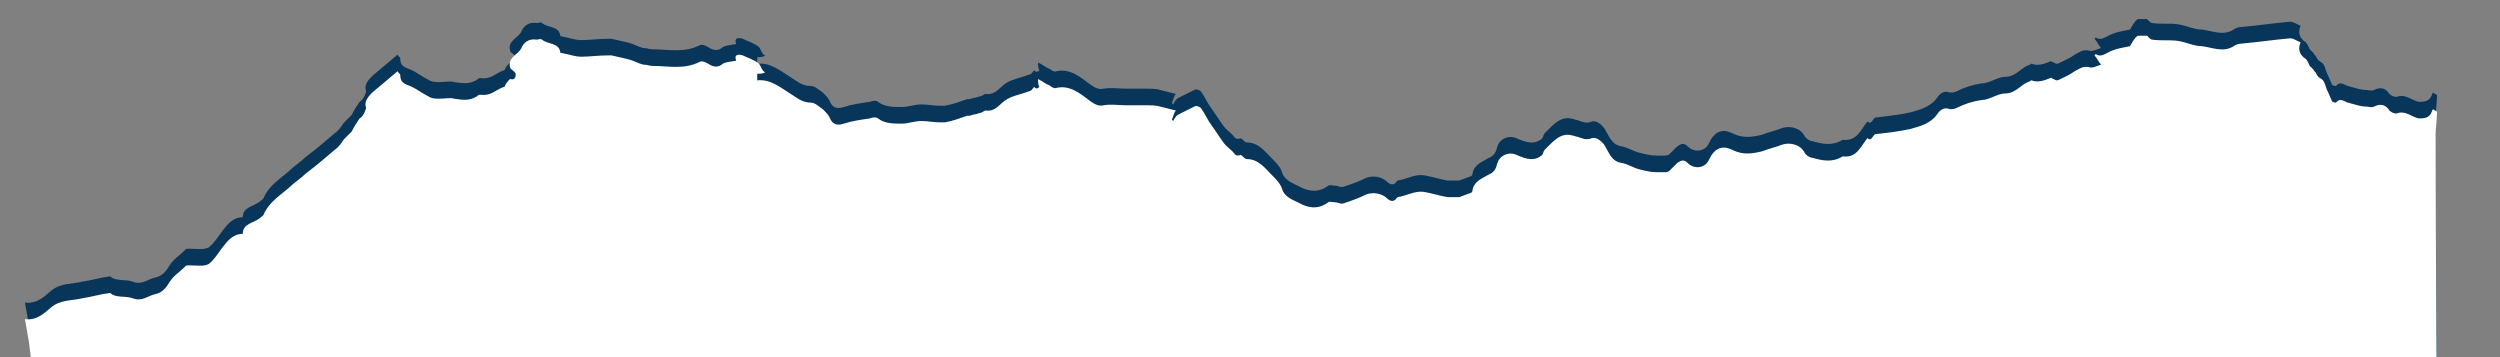
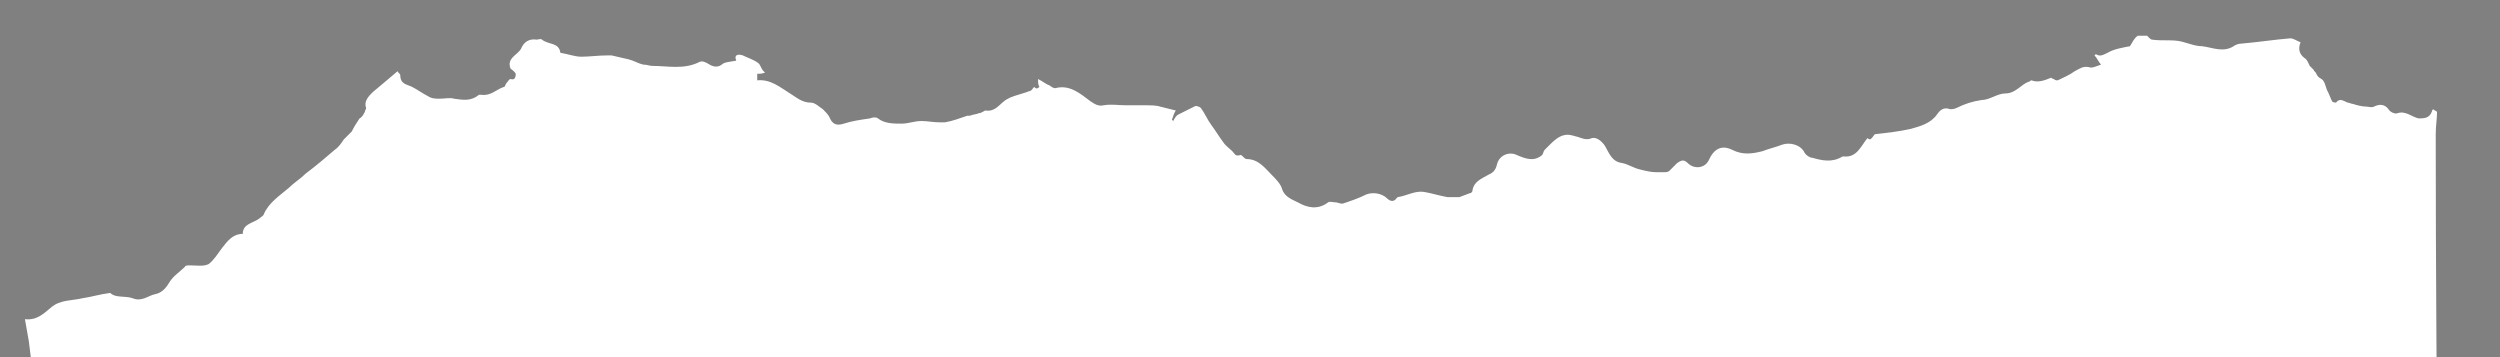
<svg xmlns="http://www.w3.org/2000/svg" width="1400" zoomAndPan="magnify" viewBox="0 0 1050 150" height="200" preserveAspectRatio="xMidYMid meet" version="1.0">
  <rect x="0" y="0" width="1050" height="150" fill="#808080" stroke="none" />
  <defs>
    <clipPath id="0a98c7174f">
-       <path d="M 0 8 L 1030 8 L 1030 150 L 0 150 Z M 0 8 " clip-rule="nonzero" />
-     </clipPath>
+       </clipPath>
    <clipPath id="78bb932988">
      <path d="M 1030.168 778.578 C 1029.617 560.859 1023.004 266.527 1023.004 49.359 C 1023.004 46.051 1023.555 42.746 1023.555 39.988 C 1023.004 39.438 1022.453 39.438 1021.902 38.887 C 1021.902 38.887 1021.348 39.438 1021.348 39.988 C 1020.246 42.746 1018.043 42.746 1015.836 42.746 C 1013.082 42.191 1010.324 39.438 1007.02 40.539 C 1005.918 41.09 1003.711 39.988 1003.16 38.887 C 1001.508 36.68 999.301 36.68 997.098 37.785 C 995.996 38.336 994.891 37.785 993.789 37.785 C 992.137 37.785 989.934 37.234 988.277 36.68 C 987.727 36.68 986.625 36.129 986.074 36.129 C 984.422 35.578 982.766 33.926 981.113 36.129 C 981.113 36.129 980.012 36.129 979.461 35.578 C 978.906 34.477 978.355 32.824 977.805 31.719 C 976.703 30.066 976.703 27.312 975.051 26.207 C 973.949 25.656 973.395 25.105 972.844 24.004 C 972.844 23.453 971.742 22.902 971.742 22.352 L 970.09 20.695 C 969.539 19.594 968.988 17.941 967.883 17.391 C 965.68 15.734 965.129 13.531 966.23 10.777 C 964.578 10.223 963.477 9.121 961.82 9.121 C 955.207 9.672 948.043 10.777 941.426 11.328 C 940.324 11.328 938.672 11.879 938.121 12.43 C 933.711 15.184 929.301 12.98 924.891 12.43 C 921.586 12.43 918.277 10.777 914.969 10.223 C 911.113 9.672 907.805 10.223 903.945 9.672 C 903.395 9.672 902.844 9.121 902.293 8.57 C 901.191 6.918 898.984 7.469 897.883 8.02 C 896.23 9.121 895.68 10.777 894.578 12.43 C 891.82 12.98 887.961 13.531 885.207 15.184 C 883 16.289 881.898 16.84 880.246 15.734 L 879.695 16.289 C 880.797 17.391 881.348 19.043 882.449 20.145 C 880.797 20.695 878.594 21.801 877.488 21.25 C 874.734 20.695 873.633 21.801 871.426 22.902 C 869.223 24.555 866.465 25.656 864.262 26.762 C 863.711 26.762 863.16 26.762 862.609 26.207 C 862.055 26.207 861.504 25.656 861.504 25.656 C 858.75 26.762 855.992 27.863 853.238 26.762 C 852.688 26.762 852.688 27.312 852.137 27.312 C 848.828 28.414 846.625 32.273 842.215 32.273 C 838.906 32.273 835.598 35.027 832.293 35.027 C 828.434 35.578 825.125 36.68 821.82 38.336 C 820.719 38.887 819.613 38.887 819.062 38.887 C 816.309 37.785 814.656 39.438 813.551 41.09 C 810.797 44.949 806.387 46.051 802.527 47.152 C 797.566 48.258 792.605 48.809 787.645 49.359 C 787.094 49.359 786.543 51.012 785.441 51.562 C 784.891 51.562 784.34 51.012 784.34 51.012 C 781.582 54.32 779.93 59.281 774.418 58.73 L 773.867 58.73 C 769.457 61.484 765.047 60.383 761.188 59.281 C 760.086 59.281 758.434 58.176 757.883 57.074 C 756.23 53.77 751.82 52.664 748.512 53.77 C 745.758 54.871 743 55.422 740.242 56.523 C 735.836 57.625 731.977 58.176 727.566 55.973 C 723.156 53.77 719.852 55.422 717.645 60.383 C 715.992 63.691 711.582 64.242 708.828 61.484 C 707.172 59.832 706.07 60.383 704.418 61.484 L 701.109 64.793 C 700.559 65.344 699.457 65.344 698.906 65.344 L 695.598 65.344 C 693.395 65.344 691.188 64.793 688.984 64.242 C 686.227 63.691 684.023 62.035 681.266 61.484 C 676.859 60.934 675.754 57.074 674.102 54.32 C 673 52.664 670.793 50.461 668.59 51.012 C 666.387 52.113 664.18 51.012 662.527 50.461 C 661.977 50.461 660.875 49.91 660.32 49.91 C 656.465 48.809 653.707 51.012 650.953 53.77 L 648.746 55.973 C 648.195 56.523 648.195 57.625 647.645 58.176 C 644.336 60.934 641.031 59.832 637.172 58.176 C 633.863 56.523 630.008 58.176 628.906 61.484 C 628.352 63.691 627.801 65.344 625.047 66.445 C 622.289 68.098 618.984 69.203 618.434 73.059 C 618.434 73.609 617.879 74.16 617.328 74.16 C 615.676 74.715 614.574 75.266 612.922 75.816 L 607.961 75.816 C 604.652 75.266 601.344 74.16 598.039 73.609 C 594.18 73.059 590.871 75.266 587.016 75.816 L 586.465 76.367 C 585.359 78.02 583.707 77.469 582.605 76.367 C 580.398 74.16 576.543 73.609 573.785 74.715 C 570.477 76.367 567.172 77.469 563.863 78.57 C 562.762 78.57 561.66 78.02 561.109 78.02 C 560.008 78.02 558.352 77.469 557.801 78.02 C 553.391 81.328 548.98 80.227 545.125 78.02 C 542.918 76.918 539.613 75.816 538.508 72.508 C 537.957 70.305 535.754 68.098 534.102 66.445 C 531.344 63.691 528.59 59.832 523.629 59.832 C 522.523 59.832 521.422 57.625 520.871 58.176 C 518.668 58.73 518.668 57.625 517.566 56.523 C 516.461 55.422 514.809 54.32 513.707 52.664 C 512.051 50.461 510.398 47.703 508.746 45.5 C 507.094 43.297 505.988 40.539 504.336 38.336 C 503.785 37.785 502.133 37.234 501.582 37.785 L 494.965 41.09 C 493.863 41.641 493.312 42.746 492.762 43.848 L 492.211 43.297 C 492.762 41.641 493.312 39.988 493.863 39.438 L 487.25 37.785 C 485.598 37.234 482.84 37.234 481.738 37.234 L 472.918 37.234 C 469.613 37.234 466.855 36.68 463.547 37.234 C 461.344 37.785 459.691 36.68 458.035 35.578 C 453.625 32.273 449.219 28.414 443.156 30.066 C 442.602 30.066 441.5 29.516 440.949 28.965 C 439.297 28.414 438.195 27.312 435.988 26.207 C 435.988 27.863 435.988 28.414 436.539 29.516 C 435.438 30.617 434.887 30.066 434.336 29.516 C 433.785 30.066 433.234 31.168 432.684 31.168 C 429.926 32.273 427.172 32.824 424.414 33.926 C 423.312 34.477 422.211 35.027 421.656 35.578 C 419.453 37.234 417.801 39.988 413.941 39.438 C 413.391 39.438 412.289 40.539 411.184 40.539 C 410.082 41.09 408.43 41.09 407.328 41.641 L 406.227 41.641 C 402.918 42.746 400.16 43.848 396.855 44.398 L 394.648 44.398 C 391.895 44.398 389.688 43.848 386.934 43.848 C 384.176 43.848 381.422 44.949 378.664 44.949 C 375.359 44.949 371.5 44.949 368.742 42.746 C 368.191 42.191 366.539 42.191 365.438 42.746 C 361.578 43.297 357.719 43.848 354.414 44.949 C 351.105 46.051 349.453 44.949 348.352 42.191 C 347.801 41.09 346.695 39.988 345.594 38.887 C 343.941 37.785 342.289 36.129 340.633 36.129 C 336.773 36.129 334.57 33.926 331.816 32.273 C 327.406 29.516 323.547 26.207 318.035 26.762 L 318.035 24.004 C 319.137 24.004 320.238 24.004 321.344 23.453 C 319.688 22.352 319.688 20.695 318.586 19.594 C 316.383 17.941 314.176 17.391 311.973 16.289 C 310.316 15.734 308.113 15.734 309.215 18.492 C 306.461 19.043 304.254 19.043 303.152 20.145 C 300.949 21.801 298.742 20.695 297.09 19.594 C 295.988 19.043 294.887 18.492 293.781 19.043 C 287.168 22.352 280.555 20.695 273.941 20.695 C 272.836 20.695 271.734 20.145 270.082 20.145 C 267.875 19.594 266.223 18.492 264.02 17.941 C 261.812 17.391 259.059 16.84 256.852 16.289 L 255.199 16.289 C 251.34 16.289 247.484 16.84 244.176 16.84 C 241.418 16.84 238.664 15.734 235.355 15.184 C 234.805 10.777 230.395 11.879 227.641 9.672 C 227.09 9.121 225.988 9.672 225.434 9.672 C 222.129 9.121 219.922 10.777 218.82 13.531 C 217.168 16.289 212.758 17.391 214.41 21.801 C 214.965 22.352 216.066 22.902 216.617 24.004 C 216.617 25.656 216.066 26.762 214.41 26.207 C 213.859 26.207 213.309 27.312 212.758 27.863 C 212.207 28.414 212.207 29.516 211.656 29.516 C 208.348 30.617 206.145 33.375 202.285 32.824 L 201.184 32.824 C 197.875 35.578 194.57 35.027 190.711 34.477 C 189.059 33.926 186.852 34.477 184.648 34.477 C 182.992 34.477 181.34 34.477 179.688 33.375 C 177.48 32.273 175.277 30.617 173.074 29.516 C 170.867 28.414 168.113 28.414 168.113 24.555 C 168.113 24.004 167.008 23.453 167.008 22.902 C 163.152 26.207 159.844 28.965 156.539 31.719 C 154.883 33.375 152.68 35.578 153.781 38.336 C 153.781 38.887 153.23 39.438 153.23 39.988 C 152.68 41.09 152.129 42.191 151.023 42.746 C 149.922 44.398 148.82 46.051 147.719 48.258 L 144.41 51.562 C 143.309 53.219 142.207 54.871 140.551 55.973 C 136.695 59.281 132.836 62.586 128.426 65.895 C 126.223 68.098 123.465 69.754 121.262 71.957 C 117.402 75.266 112.992 78.02 110.789 82.98 C 110.789 83.531 109.688 84.082 109.137 84.633 C 106.379 86.84 101.969 86.84 101.969 91.25 C 97.559 91.25 95.355 94.555 93.152 97.312 C 91.496 99.516 89.844 102.273 87.641 103.926 C 85.434 105.027 82.68 104.477 79.922 104.477 C 78.82 104.477 77.719 104.477 77.719 105.027 C 75.512 107.234 72.758 108.887 71.102 111.645 C 69.449 114.398 67.797 116.051 65.039 116.602 C 62.285 117.156 59.527 119.91 55.668 118.258 C 52.363 117.156 48.504 118.258 46.301 116.051 C 41.891 116.602 38.582 117.707 34.727 118.258 C 30.316 119.359 25.355 118.809 21.496 122.117 C 18.188 124.871 15.434 127.629 10.473 127.074 C 11.023 130.383 11.574 133.141 12.125 136.445 C 13.227 145.266 14.332 154.086 14.883 162.902 C 16.535 173.926 17.086 184.398 15.984 194.871 C 14.883 209.754 9.922 719.051 4.961 732.832 L 0 744.406 C -1.102 747.16 0.551 748.816 3.309 749.367 C 6.613 749.918 7.715 752.121 8.82 754.879 C 9.922 759.289 8.27 763.695 10.473 768.105 C 11.574 770.312 10.473 774.168 9.922 777.477 C 9.371 781.887 10.473 786.297 12.125 790.152 C 15.984 796.77 16.535 804.484 16.535 811.648 C 16.535 813.305 17.086 814.957 17.637 816.059 C 18.742 817.16 20.945 818.266 23.148 818.816 L 36.379 825.43 C 42.441 828.738 47.402 828.188 52.914 824.328 C 53.465 823.777 55.117 823.227 55.668 823.227 C 59.527 823.777 63.387 823.777 66.695 827.082 C 70.551 830.391 76.062 832.594 80.473 835.352 C 83.23 837.004 86.535 839.211 88.191 841.414 C 89.293 842.516 90.395 843.617 91.496 844.172 C 97.559 846.375 100.867 851.887 104.727 856.297 C 108.031 860.156 112.441 862.359 117.402 862.91 C 122.914 864.012 128.426 864.562 133.938 865.668 C 136.145 866.219 138.898 866.77 141.105 867.871 C 143.859 868.973 146.617 868.973 148.82 870.629 C 152.129 873.383 155.434 875.035 159.844 873.934 C 161.496 873.383 163.703 874.484 165.355 875.035 C 165.906 875.035 166.457 875.586 167.008 875.586 C 173.074 876.141 178.586 875.035 184.098 873.934 C 186.301 873.383 188.508 872.832 190.711 871.73 C 196.773 868.973 202.836 866.219 208.348 862.91 C 212.207 860.707 216.066 858.5 220.477 860.707 L 222.68 860.707 C 226.539 860.707 230.395 860.156 233.703 859.602 C 234.254 859.602 235.355 859.602 235.355 859.051 C 237.012 856.848 239.766 856.848 242.523 856.297 C 246.934 855.746 251.34 855.746 254.648 852.988 C 257.957 850.785 261.262 850.234 265.121 849.684 C 265.672 849.684 266.773 849.133 267.324 849.133 C 270.082 848.578 272.836 846.926 275.043 847.477 C 280.004 848.578 282.207 846.926 285.516 842.516 C 286.066 841.414 287.719 840.863 288.82 840.312 C 291.578 839.762 294.332 840.312 297.09 839.762 C 298.742 839.762 300.398 838.105 301.5 838.105 C 305.91 838.66 310.871 837.004 314.727 839.762 C 315.277 840.312 316.383 840.312 317.484 840.312 C 324.648 840.863 330.711 843.066 335.672 847.477 C 337.328 849.133 339.531 850.234 341.184 851.336 C 342.84 852.438 345.043 852.438 346.695 852.988 C 348.352 853.539 349.453 854.09 351.105 854.09 C 353.863 854.09 356.066 855.195 357.719 857.398 C 358.273 857.949 358.824 858.5 359.375 859.602 C 358.824 861.258 362.129 865.668 364.336 865.668 C 368.191 865.668 372.051 866.77 375.359 869.523 C 375.91 870.074 377.012 870.074 378.113 869.523 C 379.77 868.973 380.871 868.973 381.973 870.629 C 382.523 871.18 384.727 871.18 385.832 871.18 C 388.586 871.18 391.895 870.629 394.648 871.18 C 399.609 871.73 404.02 872.281 408.98 873.383 C 410.082 873.383 411.184 873.934 411.738 874.484 C 412.84 877.242 415.594 877.242 417.25 877.793 C 418.902 878.344 421.105 878.895 422.211 878.895 C 422.762 878.344 423.863 877.793 424.965 876.691 C 422.762 876.691 421.656 877.242 420.555 877.242 C 422.762 874.484 424.965 873.934 427.723 875.586 C 431.027 878.344 433.785 878.344 437.641 875.586 L 440.949 873.934 L 440.949 871.18 C 442.602 871.73 444.258 872.832 445.359 872.832 C 448.668 871.18 451.973 869.523 454.73 867.32 C 458.035 865.117 460.793 862.359 463.547 860.156 C 464.098 860.156 464.098 859.602 464.652 859.602 C 468.508 858.5 471.816 857.949 475.676 856.848 C 477.879 856.297 479.531 855.195 481.738 854.645 C 483.391 854.09 484.492 854.09 486.148 853.539 L 491.66 853.539 C 492.762 853.539 494.414 853.539 495.516 852.988 C 496.066 851.887 497.172 850.234 497.723 850.234 C 499.375 850.234 500.477 851.336 502.133 851.887 C 502.684 851.887 502.684 852.438 502.684 852.988 C 504.887 855.195 506.539 857.949 508.746 860.156 C 511.5 862.91 514.258 862.91 515.91 861.258 C 518.668 859.051 520.871 857.398 524.73 858.5 C 525.281 858.5 526.383 859.051 526.934 858.5 C 529.691 857.398 532.996 856.297 535.754 854.645 C 537.406 854.09 539.613 854.09 540.164 852.988 C 541.816 849.684 544.574 848.027 547.328 845.824 C 548.98 844.172 550.637 841.965 552.289 841.414 C 556.148 840.312 558.902 837.004 562.211 834.801 C 564.965 833.145 566.621 829.84 569.375 829.289 C 573.785 828.188 577.094 825.43 580.949 822.676 C 583.156 821.02 585.91 819.918 588.668 820.469 C 590.32 821.02 592.527 820.469 593.629 819.918 C 595.832 818.816 598.039 817.16 600.242 816.059 C 601.895 814.957 603.551 813.855 605.203 813.855 C 610.715 813.305 615.125 812.203 617.879 806.691 C 618.984 804.484 624.496 801.73 626.699 802.832 C 630.559 804.484 633.312 803.383 635.52 800.074 C 637.172 798.422 639.375 798.973 641.031 800.074 C 642.133 801.176 643.234 801.73 644.336 801.73 C 648.195 802.281 652.605 801.73 656.465 802.281 C 659.77 802.832 663.078 801.73 665.281 799.523 C 667.488 797.32 669.141 797.32 672.449 798.422 C 675.203 799.523 677.41 802.281 681.266 801.73 C 684.574 801.176 688.434 802.832 692.289 801.176 L 694.496 801.176 C 697.801 802.281 701.109 802.832 703.867 805.586 C 707.172 808.344 707.723 787.949 711.031 790.152 C 715.992 793.461 714.891 790.152 719.852 792.91 C 723.707 794.562 722.055 788.5 726.465 789.602 C 727.016 789.602 733.629 794.012 733.629 793.461 C 736.387 791.809 739.141 775.273 741.898 775.824 C 747.41 777.477 752.371 776.375 757.332 774.168 C 760.086 773.066 764.496 769.207 766.699 770.863 C 770.559 773.617 774.418 774.719 778.828 775.273 C 779.379 775.273 779.93 775.824 780.48 776.375 C 782.133 778.578 789.852 772.516 791.504 774.719 C 793.711 778.027 795.914 781.336 798.117 784.09 C 799.223 785.191 800.875 785.746 801.426 786.848 C 801.977 789.602 803.078 790.703 805.836 790.703 C 807.488 790.703 809.141 791.258 810.246 792.359 C 813 794.012 815.207 795.664 817.41 797.32 C 820.168 798.973 822.922 800.625 824.023 803.383 C 824.574 804.484 825.125 805.035 825.68 805.586 C 827.883 807.793 830.086 809.445 832.293 811.648 C 835.598 814.406 838.355 817.715 841.664 820.469 C 842.766 821.02 843.867 822.121 844.969 822.676 C 847.176 823.777 849.379 824.879 851.031 826.531 C 852.688 828.188 860.402 818.266 861.504 820.469 C 861.504 821.02 862.055 821.02 862.609 821.02 C 865.914 823.777 869.223 822.676 872.527 821.57 C 873.633 821.02 874.734 820.469 875.285 821.02 C 879.145 822.676 881.898 826.531 886.859 827.082 C 886.859 827.082 887.41 827.082 887.41 827.633 C 888.512 830.941 891.82 830.941 894.578 831.492 C 896.23 831.492 897.883 832.043 898.984 832.594 C 902.293 834.25 905.602 836.453 909.457 837.555 C 914.418 839.211 919.379 840.312 923.238 843.066 C 923.789 843.066 924.34 843.066 924.34 843.617 C 925.992 844.723 928.75 845.273 929.852 846.926 C 931.508 850.234 935.914 849.684 938.121 852.438 L 938.672 852.438 C 940.875 852.438 943.082 852.988 945.836 852.988 C 946.938 852.438 948.594 851.336 949.695 851.336 C 954.656 852.988 959.617 852.988 962.922 848.578 C 963.477 848.027 964.578 848.027 965.68 848.027 L 970.09 848.027 C 975.051 846.926 979.461 845.824 984.422 845.273 C 986.625 844.723 989.379 845.824 991.586 846.375 C 993.789 846.926 995.996 846.926 998.199 846.926 C 1000.957 846.926 1003.16 845.824 1005.918 845.824 C 1008.121 845.273 1010.875 845.273 1013.082 844.723 C 1018.043 843.617 1022.453 842.516 1027.414 841.965 C 1030.719 823.227 1030.168 801.176 1030.168 778.578 Z M 1030.168 778.578 " clip-rule="nonzero" />
    </clipPath>
    <clipPath id="d42f0503e7">
      <path d="M 0 15 L 1030 15 L 1030 150 L 0 150 Z M 0 15 " clip-rule="nonzero" />
    </clipPath>
    <clipPath id="455d0ececf">
      <path d="M 1030.168 785.559 C 1029.617 567.84 1023.004 273.508 1023.004 56.34 C 1023.004 53.031 1023.555 49.727 1023.555 46.969 C 1023.004 46.418 1022.453 46.418 1021.902 45.867 C 1021.902 45.867 1021.348 46.418 1021.348 46.969 C 1020.246 49.727 1018.043 49.727 1015.836 49.727 C 1013.082 49.172 1010.324 46.418 1007.02 47.52 C 1005.918 48.07 1003.711 46.969 1003.16 45.867 C 1001.508 43.66 999.301 43.66 997.098 44.766 C 995.996 45.316 994.891 44.766 993.789 44.766 C 992.137 44.766 989.934 44.215 988.277 43.66 C 987.727 43.66 986.625 43.109 986.074 43.109 C 984.422 42.559 982.766 40.906 981.113 43.109 C 981.113 43.109 980.012 43.109 979.461 42.559 C 978.906 41.457 978.355 39.805 977.805 38.699 C 976.703 37.047 976.703 34.293 975.051 33.188 C 973.949 32.637 973.395 32.086 972.844 30.984 C 972.844 30.434 971.742 29.883 971.742 29.332 L 970.09 27.676 C 969.539 26.574 968.988 24.922 967.883 24.371 C 965.68 22.715 965.129 20.512 966.23 17.758 C 964.578 17.203 963.477 16.102 961.82 16.102 C 955.207 16.652 948.043 17.758 941.426 18.309 C 940.324 18.309 938.672 18.859 938.121 19.41 C 933.711 22.164 929.301 19.961 924.891 19.41 C 921.586 19.41 918.277 17.758 914.969 17.203 C 911.113 16.652 907.805 17.203 903.945 16.652 C 903.395 16.652 902.844 16.102 902.293 15.551 C 901.191 13.898 898.984 14.449 897.883 15 C 896.23 16.102 895.68 17.758 894.578 19.41 C 891.82 19.961 887.961 20.512 885.207 22.164 C 883 23.27 881.898 23.82 880.246 22.715 L 879.695 23.27 C 880.797 24.371 881.348 26.023 882.449 27.125 C 880.797 27.676 878.594 28.781 877.488 28.227 C 874.734 27.676 873.633 28.781 871.426 29.883 C 869.223 31.535 866.465 32.637 864.262 33.742 C 863.711 33.742 863.16 33.742 862.609 33.188 C 862.055 33.188 861.504 32.637 861.504 32.637 C 858.75 33.742 855.992 34.844 853.238 33.742 C 852.688 33.742 852.688 34.293 852.137 34.293 C 848.828 35.395 846.625 39.254 842.215 39.254 C 838.906 39.254 835.598 42.008 832.293 42.008 C 828.434 42.559 825.125 43.66 821.82 45.316 C 820.719 45.867 819.613 45.867 819.062 45.867 C 816.309 44.766 814.656 46.418 813.551 48.07 C 810.797 51.93 806.387 53.031 802.527 54.133 C 797.566 55.238 792.605 55.789 787.645 56.34 C 787.094 56.34 786.543 57.992 785.441 58.543 C 784.891 58.543 784.34 57.992 784.34 57.992 C 781.582 61.301 779.93 66.262 774.418 65.711 L 773.867 65.711 C 769.457 68.465 765.047 67.363 761.188 66.262 C 760.086 66.262 758.434 65.156 757.883 64.055 C 756.23 60.75 751.82 59.645 748.512 60.75 C 745.758 61.852 743 62.402 740.242 63.504 C 735.836 64.605 731.977 65.156 727.566 62.953 C 723.156 60.75 719.852 62.402 717.645 67.363 C 715.992 70.668 711.582 71.223 708.828 68.465 C 707.172 66.812 706.07 67.363 704.418 68.465 L 701.109 71.773 C 700.559 72.324 699.457 72.324 698.906 72.324 L 695.598 72.324 C 693.395 72.324 691.188 71.773 688.984 71.223 C 686.227 70.668 684.023 69.016 681.266 68.465 C 676.859 67.914 675.754 64.055 674.102 61.301 C 673 59.645 670.793 57.441 668.59 57.992 C 666.387 59.094 664.18 57.992 662.527 57.441 C 661.977 57.441 660.875 56.891 660.32 56.891 C 656.465 55.789 653.707 57.992 650.953 60.75 L 648.746 62.953 C 648.195 63.504 648.195 64.605 647.645 65.156 C 644.336 67.914 641.031 66.812 637.172 65.156 C 633.863 63.504 630.008 65.156 628.906 68.465 C 628.352 70.668 627.801 72.324 625.047 73.426 C 622.289 75.078 618.984 76.184 618.434 80.039 C 618.434 80.59 617.879 81.141 617.328 81.141 C 615.676 81.695 614.574 82.246 612.922 82.797 L 607.961 82.797 C 604.652 82.246 601.344 81.141 598.039 80.59 C 594.18 80.039 590.871 82.246 587.016 82.797 L 586.465 83.348 C 585.359 85 583.707 84.449 582.605 83.348 C 580.398 81.141 576.543 80.59 573.785 81.695 C 570.477 83.348 567.172 84.449 563.863 85.551 C 562.762 85.551 561.66 85 561.109 85 C 560.008 85 558.352 84.449 557.801 85 C 553.391 88.309 548.98 87.207 545.125 85 C 542.918 83.898 539.613 82.797 538.508 79.488 C 537.957 77.285 535.754 75.078 534.102 73.426 C 531.344 70.668 528.59 66.812 523.629 66.812 C 522.523 66.812 521.422 64.605 520.871 65.156 C 518.668 65.711 518.668 64.605 517.566 63.504 C 516.461 62.402 514.809 61.301 513.707 59.645 C 512.051 57.441 510.398 54.684 508.746 52.48 C 507.094 50.277 505.988 47.52 504.336 45.316 C 503.785 44.766 502.133 44.215 501.582 44.766 L 494.965 48.07 C 493.863 48.621 493.312 49.727 492.762 50.828 L 492.211 50.277 C 492.762 48.621 493.312 46.969 493.863 46.418 L 487.25 44.766 C 485.598 44.215 482.84 44.215 481.738 44.215 L 472.918 44.215 C 469.613 44.215 466.855 43.66 463.547 44.215 C 461.344 44.766 459.691 43.66 458.035 42.559 C 453.625 39.254 449.219 35.395 443.156 37.047 C 442.602 37.047 441.5 36.496 440.949 35.945 C 439.297 35.395 438.195 34.293 435.988 33.188 C 435.988 34.844 435.988 35.395 436.539 36.496 C 435.438 37.598 434.887 37.047 434.336 36.496 C 433.785 37.047 433.234 38.148 432.684 38.148 C 429.926 39.254 427.172 39.805 424.414 40.906 C 423.312 41.457 422.211 42.008 421.656 42.559 C 419.453 44.215 417.801 46.969 413.941 46.418 C 413.391 46.418 412.289 47.52 411.184 47.52 C 410.082 48.07 408.43 48.07 407.328 48.621 L 406.227 48.621 C 402.918 49.727 400.16 50.828 396.855 51.379 L 394.648 51.379 C 391.895 51.379 389.688 50.828 386.934 50.828 C 384.176 50.828 381.422 51.93 378.664 51.93 C 375.359 51.93 371.5 51.93 368.742 49.727 C 368.191 49.172 366.539 49.172 365.438 49.727 C 361.578 50.277 357.719 50.828 354.414 51.93 C 351.105 53.031 349.453 51.93 348.352 49.172 C 347.801 48.07 346.695 46.969 345.594 45.867 C 343.941 44.766 342.289 43.109 340.633 43.109 C 336.773 43.109 334.57 40.906 331.816 39.254 C 327.406 36.496 323.547 33.188 318.035 33.742 L 318.035 30.984 C 319.137 30.984 320.238 30.984 321.344 30.434 C 319.688 29.332 319.688 27.676 318.586 26.574 C 316.383 24.922 314.176 24.371 311.973 23.27 C 310.316 22.715 308.113 22.715 309.215 25.473 C 306.461 26.023 304.254 26.023 303.152 27.125 C 300.949 28.781 298.742 27.676 297.09 26.574 C 295.988 26.023 294.887 25.473 293.781 26.023 C 287.168 29.332 280.555 27.676 273.941 27.676 C 272.836 27.676 271.734 27.125 270.082 27.125 C 267.875 26.574 266.223 25.473 264.02 24.922 C 261.812 24.371 259.059 23.82 256.852 23.27 L 255.199 23.27 C 251.34 23.27 247.484 23.82 244.176 23.82 C 241.418 23.82 238.664 22.715 235.355 22.164 C 234.805 17.758 230.395 18.859 227.641 16.652 C 227.09 16.102 225.988 16.652 225.434 16.652 C 222.129 16.102 219.922 17.758 218.82 20.512 C 217.168 23.27 212.758 24.371 214.41 28.781 C 214.965 29.332 216.066 29.883 216.617 30.984 C 216.617 32.637 216.066 33.742 214.41 33.188 C 213.859 33.188 213.309 34.293 212.758 34.844 C 212.207 35.395 212.207 36.496 211.656 36.496 C 208.348 37.598 206.145 40.355 202.285 39.805 L 201.184 39.805 C 197.875 42.559 194.57 42.008 190.711 41.457 C 189.059 40.906 186.852 41.457 184.648 41.457 C 182.992 41.457 181.34 41.457 179.688 40.355 C 177.48 39.254 175.277 37.598 173.074 36.496 C 170.867 35.395 168.113 35.395 168.113 31.535 C 168.113 30.984 167.008 30.434 167.008 29.883 C 163.152 33.188 159.844 35.945 156.539 38.699 C 154.883 40.355 152.68 42.559 153.781 45.316 C 153.781 45.867 153.23 46.418 153.23 46.969 C 152.68 48.07 152.129 49.172 151.023 49.727 C 149.922 51.379 148.82 53.031 147.719 55.238 L 144.41 58.543 C 143.309 60.199 142.207 61.852 140.551 62.953 C 136.695 66.262 132.836 69.566 128.426 72.875 C 126.223 75.078 123.465 76.734 121.262 78.938 C 117.402 82.246 112.992 85 110.789 89.961 C 110.789 90.512 109.688 91.062 109.137 91.613 C 106.379 93.82 101.969 93.82 101.969 98.23 C 97.559 98.23 95.355 101.535 93.152 104.293 C 91.496 106.496 89.844 109.254 87.641 110.906 C 85.434 112.008 82.68 111.457 79.922 111.457 C 78.82 111.457 77.719 111.457 77.719 112.008 C 75.512 114.215 72.758 115.867 71.102 118.625 C 69.449 121.379 67.797 123.031 65.039 123.582 C 62.285 124.137 59.527 126.891 55.668 125.238 C 52.363 124.137 48.504 125.238 46.301 123.031 C 41.891 123.582 38.582 124.688 34.727 125.238 C 30.316 126.34 25.355 125.789 21.496 129.098 C 18.188 131.852 15.434 134.609 10.473 134.055 C 11.023 137.363 11.574 140.121 12.125 143.426 C 13.227 152.246 14.332 161.066 14.883 169.883 C 16.535 180.906 17.086 191.379 15.984 201.852 C 14.883 216.734 9.922 726.031 4.961 739.812 L 0 751.387 C -1.102 754.141 0.551 755.797 3.309 756.348 C 6.613 756.898 7.715 759.102 8.82 761.859 C 9.922 766.27 8.27 770.676 10.473 775.086 C 11.574 777.293 10.473 781.148 9.922 784.457 C 9.371 788.867 10.473 793.277 12.125 797.133 C 15.984 803.75 16.535 811.465 16.535 818.629 C 16.535 820.285 17.086 821.938 17.637 823.039 C 18.742 824.141 20.945 825.246 23.148 825.797 L 36.379 832.41 C 42.441 835.719 47.402 835.168 52.914 831.309 C 53.465 830.758 55.117 830.207 55.668 830.207 C 59.527 830.758 63.387 830.758 66.695 834.062 C 70.551 837.371 76.062 839.574 80.473 842.332 C 83.23 843.984 86.535 846.191 88.191 848.395 C 89.293 849.496 90.395 850.598 91.496 851.152 C 97.559 853.355 100.867 858.867 104.727 863.277 C 108.031 867.137 112.441 869.34 117.402 869.891 C 122.914 870.992 128.426 871.543 133.938 872.648 C 136.145 873.199 138.898 873.75 141.105 874.852 C 143.859 875.953 146.617 875.953 148.82 877.609 C 152.129 880.363 155.434 882.016 159.844 880.914 C 161.496 880.363 163.703 881.465 165.355 882.016 C 165.906 882.016 166.457 882.566 167.008 882.566 C 173.074 883.121 178.586 882.016 184.098 880.914 C 186.301 880.363 188.508 879.812 190.711 878.711 C 196.773 875.953 202.836 873.199 208.348 869.891 C 212.207 867.688 216.066 865.48 220.477 867.688 L 222.68 867.688 C 226.539 867.688 230.395 867.137 233.703 866.582 C 234.254 866.582 235.355 866.582 235.355 866.031 C 237.012 863.828 239.766 863.828 242.523 863.277 C 246.934 862.727 251.34 862.727 254.648 859.969 C 257.957 857.766 261.262 857.215 265.121 856.664 C 265.672 856.664 266.773 856.113 267.324 856.113 C 270.082 855.559 272.836 853.906 275.043 854.457 C 280.004 855.559 282.207 853.906 285.516 849.496 C 286.066 848.395 287.719 847.844 288.82 847.293 C 291.578 846.742 294.332 847.293 297.09 846.742 C 298.742 846.742 300.398 845.086 301.5 845.086 C 305.91 845.641 310.871 843.984 314.727 846.742 C 315.277 847.293 316.383 847.293 317.484 847.293 C 324.648 847.844 330.711 850.047 335.672 854.457 C 337.328 856.113 339.531 857.215 341.184 858.316 C 342.84 859.418 345.043 859.418 346.695 859.969 C 348.352 860.52 349.453 861.07 351.105 861.07 C 353.863 861.07 356.066 862.176 357.719 864.379 C 358.273 864.93 358.824 865.48 359.375 866.582 C 358.824 868.238 362.129 872.648 364.336 872.648 C 368.191 872.648 372.051 873.75 375.359 876.504 C 375.91 877.055 377.012 877.055 378.113 876.504 C 379.77 875.953 380.871 875.953 381.973 877.609 C 382.523 878.16 384.727 878.16 385.832 878.16 C 388.586 878.16 391.895 877.609 394.648 878.16 C 399.609 878.711 404.02 879.262 408.98 880.363 C 410.082 880.363 411.184 880.914 411.738 881.465 C 412.84 884.223 415.594 884.223 417.25 884.773 C 418.902 885.324 421.105 885.875 422.211 885.875 C 422.762 885.324 423.863 884.773 424.965 883.672 C 422.762 883.672 421.656 884.223 420.555 884.223 C 422.762 881.465 424.965 880.914 427.723 882.566 C 431.027 885.324 433.785 885.324 437.641 882.566 L 440.949 880.914 L 440.949 878.16 C 442.602 878.711 444.258 879.812 445.359 879.812 C 448.668 878.16 451.973 876.504 454.73 874.301 C 458.035 872.098 460.793 869.34 463.547 867.137 C 464.098 867.137 464.098 866.582 464.652 866.582 C 468.508 865.48 471.816 864.93 475.676 863.828 C 477.879 863.277 479.531 862.176 481.738 861.625 C 483.391 861.07 484.492 861.07 486.148 860.52 L 491.66 860.52 C 492.762 860.52 494.414 860.52 495.516 859.969 C 496.066 858.867 497.172 857.215 497.723 857.215 C 499.375 857.215 500.477 858.316 502.133 858.867 C 502.684 858.867 502.684 859.418 502.684 859.969 C 504.887 862.176 506.539 864.93 508.746 867.137 C 511.5 869.891 514.258 869.891 515.91 868.238 C 518.668 866.031 520.871 864.379 524.73 865.48 C 525.281 865.48 526.383 866.031 526.934 865.48 C 529.691 864.379 532.996 863.277 535.754 861.625 C 537.406 861.07 539.613 861.07 540.164 859.969 C 541.816 856.664 544.574 855.008 547.328 852.805 C 548.98 851.152 550.637 848.945 552.289 848.395 C 556.148 847.293 558.902 843.984 562.211 841.781 C 564.965 840.125 566.621 836.82 569.375 836.27 C 573.785 835.168 577.094 832.41 580.949 829.656 C 583.156 828 585.91 826.898 588.668 827.449 C 590.32 828 592.527 827.449 593.629 826.898 C 595.832 825.797 598.039 824.141 600.242 823.039 C 601.895 821.938 603.551 820.836 605.203 820.836 C 610.715 820.285 615.125 819.184 617.879 813.668 C 618.984 811.465 624.496 808.711 626.699 809.812 C 630.559 811.465 633.312 810.363 635.52 807.055 C 637.172 805.402 639.375 805.953 641.031 807.055 C 642.133 808.156 643.234 808.711 644.336 808.711 C 648.195 809.262 652.605 808.711 656.465 809.262 C 659.77 809.812 663.078 808.711 665.281 806.504 C 667.488 804.301 669.141 804.301 672.449 805.402 C 675.203 806.504 677.41 809.262 681.266 808.711 C 684.574 808.156 688.434 809.812 692.289 808.156 L 694.496 808.156 C 697.801 809.262 701.109 809.812 703.867 812.566 C 707.172 815.324 707.723 794.93 711.031 797.133 C 715.992 800.441 714.891 797.133 719.852 799.891 C 723.707 801.543 722.055 795.48 726.465 796.582 C 727.016 796.582 733.629 800.992 733.629 800.441 C 736.387 798.789 739.141 782.254 741.898 782.805 C 747.41 784.457 752.371 783.355 757.332 781.148 C 760.086 780.047 764.496 776.188 766.699 777.844 C 770.559 780.598 774.418 781.699 778.828 782.254 C 779.379 782.254 779.93 782.805 780.48 783.355 C 782.133 785.559 789.852 779.496 791.504 781.699 C 793.711 785.008 795.914 788.316 798.117 791.07 C 799.223 792.172 800.875 792.727 801.426 793.828 C 801.977 796.582 803.078 797.684 805.836 797.684 C 807.488 797.684 809.141 798.238 810.246 799.34 C 813 800.992 815.207 802.645 817.41 804.301 C 820.168 805.953 822.922 807.605 824.023 810.363 C 824.574 811.465 825.125 812.016 825.68 812.566 C 827.883 814.773 830.086 816.426 832.293 818.629 C 835.598 821.387 838.355 824.695 841.664 827.449 C 842.766 828 843.867 829.102 844.969 829.656 C 847.176 830.758 849.379 831.859 851.031 833.512 C 852.688 835.168 860.402 825.246 861.504 827.449 C 861.504 828 862.055 828 862.609 828 C 865.914 830.758 869.223 829.656 872.527 828.551 C 873.633 828 874.734 827.449 875.285 828 C 879.145 829.656 881.898 833.512 886.859 834.062 C 886.859 834.062 887.41 834.062 887.41 834.613 C 888.512 837.922 891.82 837.922 894.578 838.473 C 896.23 838.473 897.883 839.023 898.984 839.574 C 902.293 841.23 905.602 843.434 909.457 844.535 C 914.418 846.191 919.379 847.293 923.238 850.047 C 923.789 850.047 924.34 850.047 924.34 850.598 C 925.992 851.703 928.75 852.254 929.852 853.906 C 931.508 857.215 935.914 856.664 938.121 859.418 L 938.672 859.418 C 940.875 859.418 943.082 859.969 945.836 859.969 C 946.938 859.418 948.594 858.316 949.695 858.316 C 954.656 859.969 959.617 859.969 962.922 855.559 C 963.477 855.008 964.578 855.008 965.68 855.008 L 970.09 855.008 C 975.051 853.906 979.461 852.805 984.422 852.254 C 986.625 851.703 989.379 852.805 991.586 853.355 C 993.789 853.906 995.996 853.906 998.199 853.906 C 1000.957 853.906 1003.16 852.805 1005.918 852.805 C 1008.121 852.254 1010.875 852.254 1013.082 851.703 C 1018.043 850.598 1022.453 849.496 1027.414 848.945 C 1030.719 830.207 1030.168 808.156 1030.168 785.559 Z M 1030.168 785.559 " clip-rule="nonzero" />
    </clipPath>
  </defs>
  <g clip-path="url(#0a98c7174f)">
    <g clip-path="url(#78bb932988)">
      <path fill="#08365b" d="M 0 8.02 L 1029.961 8.02 L 1029.961 881.102 L 0 881.102 Z M 0 8.02 " fill-opacity="1" fill-rule="nonzero" />
    </g>
  </g>
  <g clip-path="url(#d42f0503e7)">
    <g clip-path="url(#455d0ececf)">
      <path fill="#ffffff" d="M 0 15 L 1029.961 15 L 1029.961 888.082 L 0 888.082 Z M 0 15 " fill-opacity="1" fill-rule="nonzero" />
    </g>
  </g>
</svg>